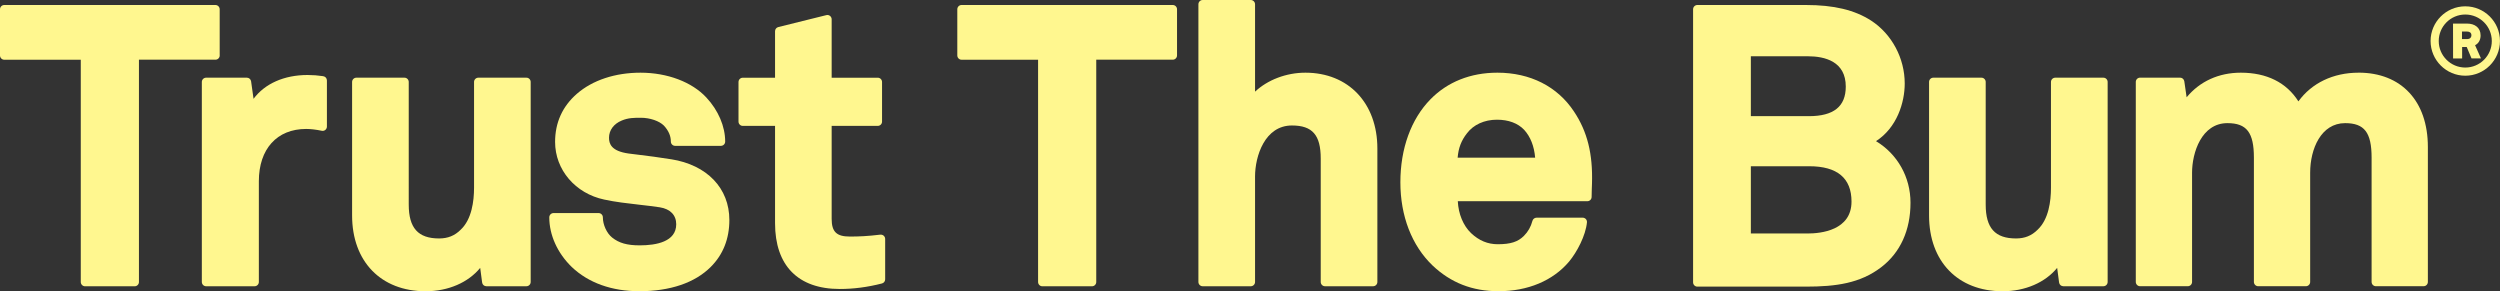
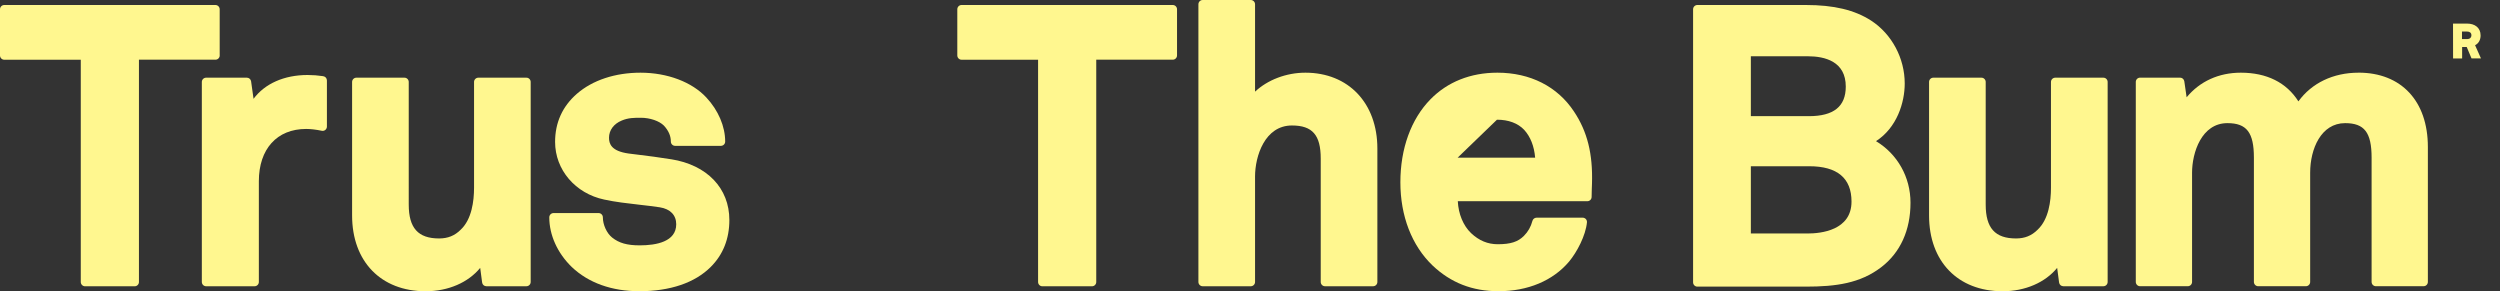
<svg xmlns="http://www.w3.org/2000/svg" viewBox="0 0 735.37 85.67" data-name="Layer 2" id="Layer_2">
  <rect x="0" y="0" width="735.37" height="85.67" fill="#333333" stroke="none" />
  <defs>
    <style>
      .cls-1 {
        fill: #fff78f;
      }
    </style>
  </defs>
  <g data-name="Layer 1" id="Layer_1-2">
    <g>
      <g>
        <path d="M64.62,16.3V2.73c0-.69-.56-1.26-1.26-1.26H1.26c-.69,0-1.26.56-1.26,1.26v13.58c0,.69.56,1.26,1.26,1.26h22.5v65.38c0,.69.56,1.26,1.26,1.26h14.59c.69,0,1.26-.56,1.26-1.26V17.56h22.5c.69,0,1.26-.56,1.26-1.26Z" class="cls-1" />
        <path d="M95.09,22.41c-1.53-.23-3.08-.35-4.6-.35-6.93,0-12.61,2.56-15.91,7.01l-.72-5.14c-.09-.62-.62-1.08-1.24-1.08h-11.99c-.69,0-1.26.56-1.26,1.26v58.83c0,.69.56,1.26,1.26,1.26h14.25c.69,0,1.26-.56,1.26-1.26v-29.64c0-9.48,5.33-15.37,13.9-15.37,1.37,0,2.96.19,4.6.54.37.08.76-.01,1.05-.25.29-.24.47-.6.47-.98v-13.58c0-.62-.45-1.15-1.07-1.24Z" class="cls-1" />
        <path d="M154.84,22.85h-14.14c-.69,0-1.26.56-1.26,1.26v31.11c0,3.96-.68,9.31-3.93,12.35-1.76,1.76-3.77,2.57-6.35,2.57-6.17,0-8.93-3.07-8.93-9.94V24.11c0-.69-.56-1.26-1.26-1.26h-14.14c-.69,0-1.26.56-1.26,1.26v39.26c0,13.55,8.49,22.3,21.62,22.3,6.68,0,12.53-2.57,16.06-6.87l.57,4.31c.08.63.62,1.09,1.25,1.09h11.77c.69,0,1.26-.56,1.26-1.26V24.11c0-.69-.56-1.26-1.26-1.26Z" class="cls-1" />
        <path d="M197.42,46.85c-4.31-.68-6.23-.91-9.13-1.27l-3.44-.43c-5.06-.72-5.71-2.86-5.71-4.64,0-2.21,1.4-4.1,3.76-5.06,1.92-.81,3.63-.81,5.62-.81,2.67,0,5.4.94,6.77,2.31,1.37,1.49,2.04,3.02,2.04,4.69,0,.69.56,1.26,1.26,1.26h13.46c.69,0,1.26-.56,1.26-1.26,0-4.46-2.02-9.19-5.54-12.96-4.24-4.57-11.48-7.3-19.36-7.3-7.46,0-14.1,2.2-18.7,6.19-4.27,3.71-6.43,8.49-6.43,14.18,0,8.19,5.95,15.16,14.45,16.95,3.29.72,6.85,1.12,10.28,1.51,2.07.24,4.13.47,6.08.77,3.06.48,4.82,2.29,4.82,4.98,0,5.13-5.84,6.21-10.73,6.21-3.73,0-6.09-.67-8.15-2.32-1.57-1.27-2.7-3.76-2.7-5.92,0-.69-.56-1.26-1.26-1.26h-13.24c-.69,0-1.26.56-1.26,1.26,0,5.21,2.41,10.53,6.61,14.6,4.9,4.67,11.77,7.13,19.87,7.13,9.07,0,16.35-2.47,21.03-7.16,3.62-3.62,5.46-8.26,5.46-13.79,0-9.35-6.56-16.2-17.13-17.87Z" class="cls-1" />
-         <path d="M258.96,69.02c-3.96.47-6.3.56-9.02.56-3.87,0-5.31-1.41-5.31-5.19v-27.36h13.56c.69,0,1.26-.56,1.26-1.26v-11.65c0-.69-.56-1.26-1.26-1.26h-13.56V5.67c0-.39-.18-.75-.48-.99-.31-.24-.71-.33-1.08-.23l-14.14,3.51c-.56.14-.95.64-.95,1.22v13.68h-9.49c-.69,0-1.26.56-1.26,1.26v11.65c0,.69.56,1.26,1.26,1.26h9.49v28.61c0,12.48,6.76,19.36,19.02,19.36,4.11,0,8.17-.53,12.42-1.62.56-.14.95-.64.95-1.22v-11.88c0-.36-.15-.7-.42-.94-.27-.24-.63-.35-.98-.31Z" class="cls-1" />
      </g>
      <g>
        <path d="M344.96,1.47h-62.11c-.69,0-1.26.56-1.26,1.26v13.58c0,.69.56,1.26,1.26,1.26h22.5v65.38c0,.69.56,1.26,1.26,1.26h14.59c.69,0,1.26-.56,1.26-1.26V17.56h22.5c.69,0,1.26-.56,1.26-1.26V2.73c0-.69-.56-1.26-1.26-1.26Z" class="cls-1" />
        <path d="M383.98,21.38c-5.64,0-11.12,2.12-14.81,5.58V1.26c0-.69-.56-1.26-1.26-1.26h-14.14c-.69,0-1.26.56-1.26,1.26v81.68c0,.69.56,1.26,1.26,1.26h14.14c.69,0,1.26-.56,1.26-1.26v-31c0-6.04,2.89-15.03,10.85-15.03,6.02,0,8.47,2.81,8.47,9.72v36.31c0,.69.56,1.26,1.26,1.26h14.14c.69,0,1.26-.56,1.26-1.26v-39.26c0-13.34-8.51-22.3-21.17-22.3Z" class="cls-1" />
-         <path d="M440.44,21.38c-7.87,0-14.67,2.71-19.68,7.84-5.7,5.82-8.84,14.49-8.84,24.41s3.35,18.59,9.44,24.44c5.37,5.1,11.72,7.59,19.42,7.59,8.64,0,16.01-3.09,20.76-8.71,2.33-2.8,4.89-7.66,5.26-11.55.03-.35-.08-.7-.32-.96-.24-.26-.58-.41-.93-.41h-13.57c-.57,0-1.07.39-1.22.94-.46,1.74-1.28,3.18-2.5,4.41-1.77,1.77-3.93,2.46-7.71,2.46-2.94,0-5.51-1.07-7.84-3.27-2.31-2.21-3.72-5.65-3.9-9.38h38.1c.69,0,1.26-.56,1.26-1.26,0-1.23.11-3.9.11-3.92.27-8.76-1.36-15.31-5.3-21.21-4.87-7.37-12.88-11.42-22.54-11.42ZM440.33,35.21c3.39,0,6.16,1.03,8.01,2.99,1.85,2.04,2.93,4.79,3.22,8.18h-22.8c.25-2.9,1.08-5.04,2.73-7.15,1.92-2.56,5.14-4.02,8.84-4.02Z" class="cls-1" />
+         <path d="M440.44,21.38c-7.87,0-14.67,2.71-19.68,7.84-5.7,5.82-8.84,14.49-8.84,24.41s3.35,18.59,9.44,24.44c5.37,5.1,11.72,7.59,19.42,7.59,8.64,0,16.01-3.09,20.76-8.71,2.33-2.8,4.89-7.66,5.26-11.55.03-.35-.08-.7-.32-.96-.24-.26-.58-.41-.93-.41h-13.57c-.57,0-1.07.39-1.22.94-.46,1.74-1.28,3.18-2.5,4.41-1.77,1.77-3.93,2.46-7.71,2.46-2.94,0-5.51-1.07-7.84-3.27-2.31-2.21-3.72-5.65-3.9-9.38h38.1c.69,0,1.26-.56,1.26-1.26,0-1.23.11-3.9.11-3.92.27-8.76-1.36-15.31-5.3-21.21-4.87-7.37-12.88-11.42-22.54-11.42ZM440.33,35.21c3.39,0,6.16,1.03,8.01,2.99,1.85,2.04,2.93,4.79,3.22,8.18h-22.8Z" class="cls-1" />
      </g>
      <g>
-         <path d="M725.16,1.86c-5.63,0-10.21,4.58-10.21,10.2s4.58,10.21,10.21,10.21,10.2-4.58,10.2-10.21-4.58-10.2-10.2-10.2ZM725.16,19.87c-4.3,0-7.81-3.5-7.81-7.8s3.5-7.8,7.81-7.8,7.8,3.5,7.8,7.8-3.5,7.8-7.8,7.8Z" class="cls-1" />
        <path d="M729.66,10.41c0-2.3-1.75-3.47-3.95-3.47h-4.16s.02,10.25.02,10.25h2.66s0-3.37,0-3.37h1.35s1.41,3.36,1.41,3.36h2.78s-1.73-3.88-1.73-3.88c1.15-.57,1.63-1.72,1.62-2.89ZM725.71,11.49h-1.52v-2.21s1.51,0,1.51,0c.69,0,1.26.33,1.26,1.07s-.51,1.15-1.25,1.15Z" class="cls-1" />
      </g>
      <g>
        <path d="M551.82,41.52c6.19-3.98,8.45-11.4,8.45-16.96,0-7.42-3.77-14.5-9.85-18.48-4.87-3.15-10.98-4.61-19.23-4.61h-31.91c-.69,0-1.26.56-1.26,1.26v80.32c0,.69.56,1.26,1.26,1.26h31.91c8.82,0,15.96-.97,22.14-5.69h0c5.65-4.32,8.64-10.89,8.64-18.99,0-7.55-3.83-14.3-10.14-18.11ZM515.01,48.9h17.18c8.25,0,12.43,3.5,12.43,10.4,0,8.46-9.01,9.38-12.88,9.38h-16.73v-19.77ZM532.08,34.17h-17.07v-17.62h16.73c5.1,0,11.19,1.55,11.19,8.92,0,5.85-3.55,8.7-10.85,8.7Z" class="cls-1" />
        <path d="M618.69,22.85h-14.14c-.69,0-1.26.56-1.26,1.26v31.11c0,3.96-.68,9.31-3.93,12.35-1.76,1.76-3.77,2.57-6.35,2.57-6.17,0-8.92-3.07-8.92-9.94V24.11c0-.69-.56-1.26-1.26-1.26h-14.14c-.69,0-1.26.56-1.26,1.26v39.26c0,13.55,8.49,22.3,21.62,22.3,6.68,0,12.53-2.57,16.06-6.87l.57,4.31c.08.63.62,1.09,1.25,1.09h11.77c.69,0,1.26-.56,1.26-1.26V24.11c0-.69-.56-1.26-1.26-1.26Z" class="cls-1" />
        <path d="M693.75,21.38c-7.44,0-13.77,3.05-17.68,8.44-3.49-5.53-9.3-8.44-16.93-8.44-6.51,0-12.07,2.55-15.95,7.24l-.68-4.7c-.09-.62-.62-1.08-1.24-1.08h-11.77c-.69,0-1.26.56-1.26,1.26v58.83c0,.69.56,1.26,1.26,1.26h14.03c.69,0,1.26-.56,1.26-1.26v-32.13c0-5.86,2.77-14.58,10.4-14.58,5.68,0,7.79,2.76,7.79,10.17v36.54c0,.69.56,1.26,1.26,1.26h14.03c.69,0,1.26-.56,1.26-1.26v-32.13c0-7.02,3.22-14.58,10.28-14.58,5.68,0,7.79,2.76,7.79,10.17v36.54c0,.69.56,1.26,1.26,1.26h14.03c.69,0,1.26-.56,1.26-1.26v-39.71c0-13.48-7.81-21.85-20.38-21.85Z" class="cls-1" />
      </g>
    </g>
  </g>
</svg>